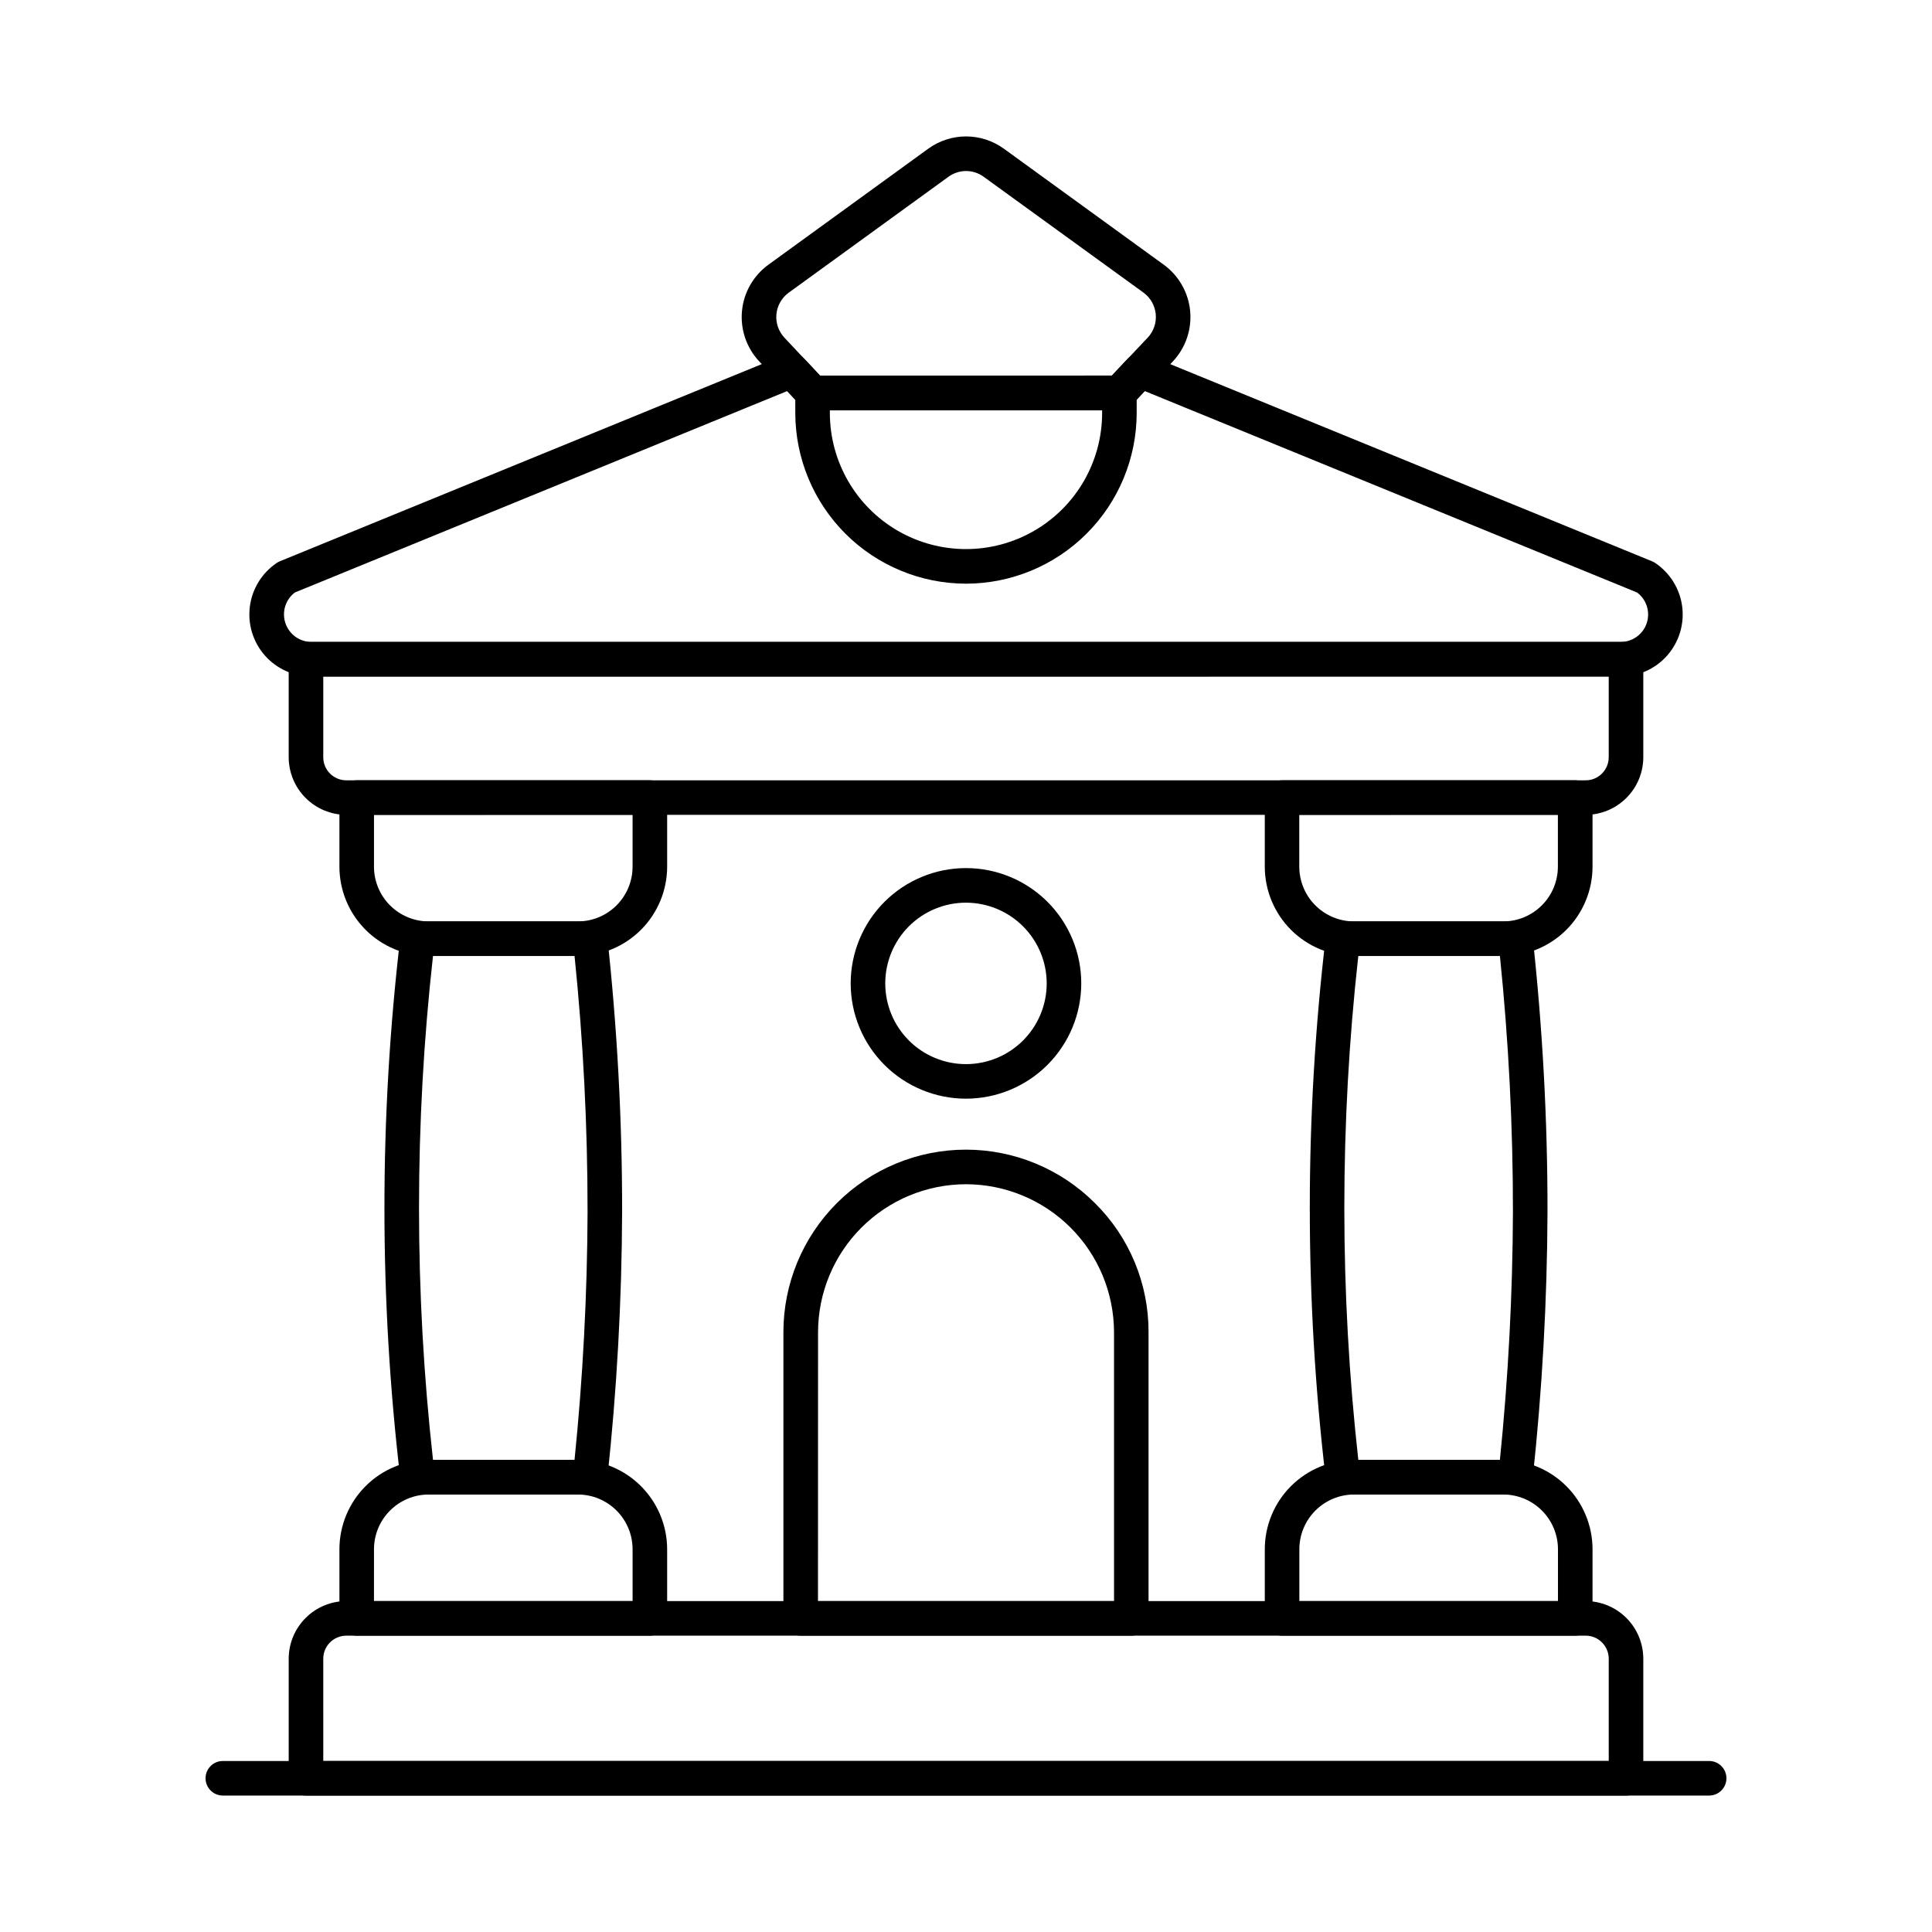
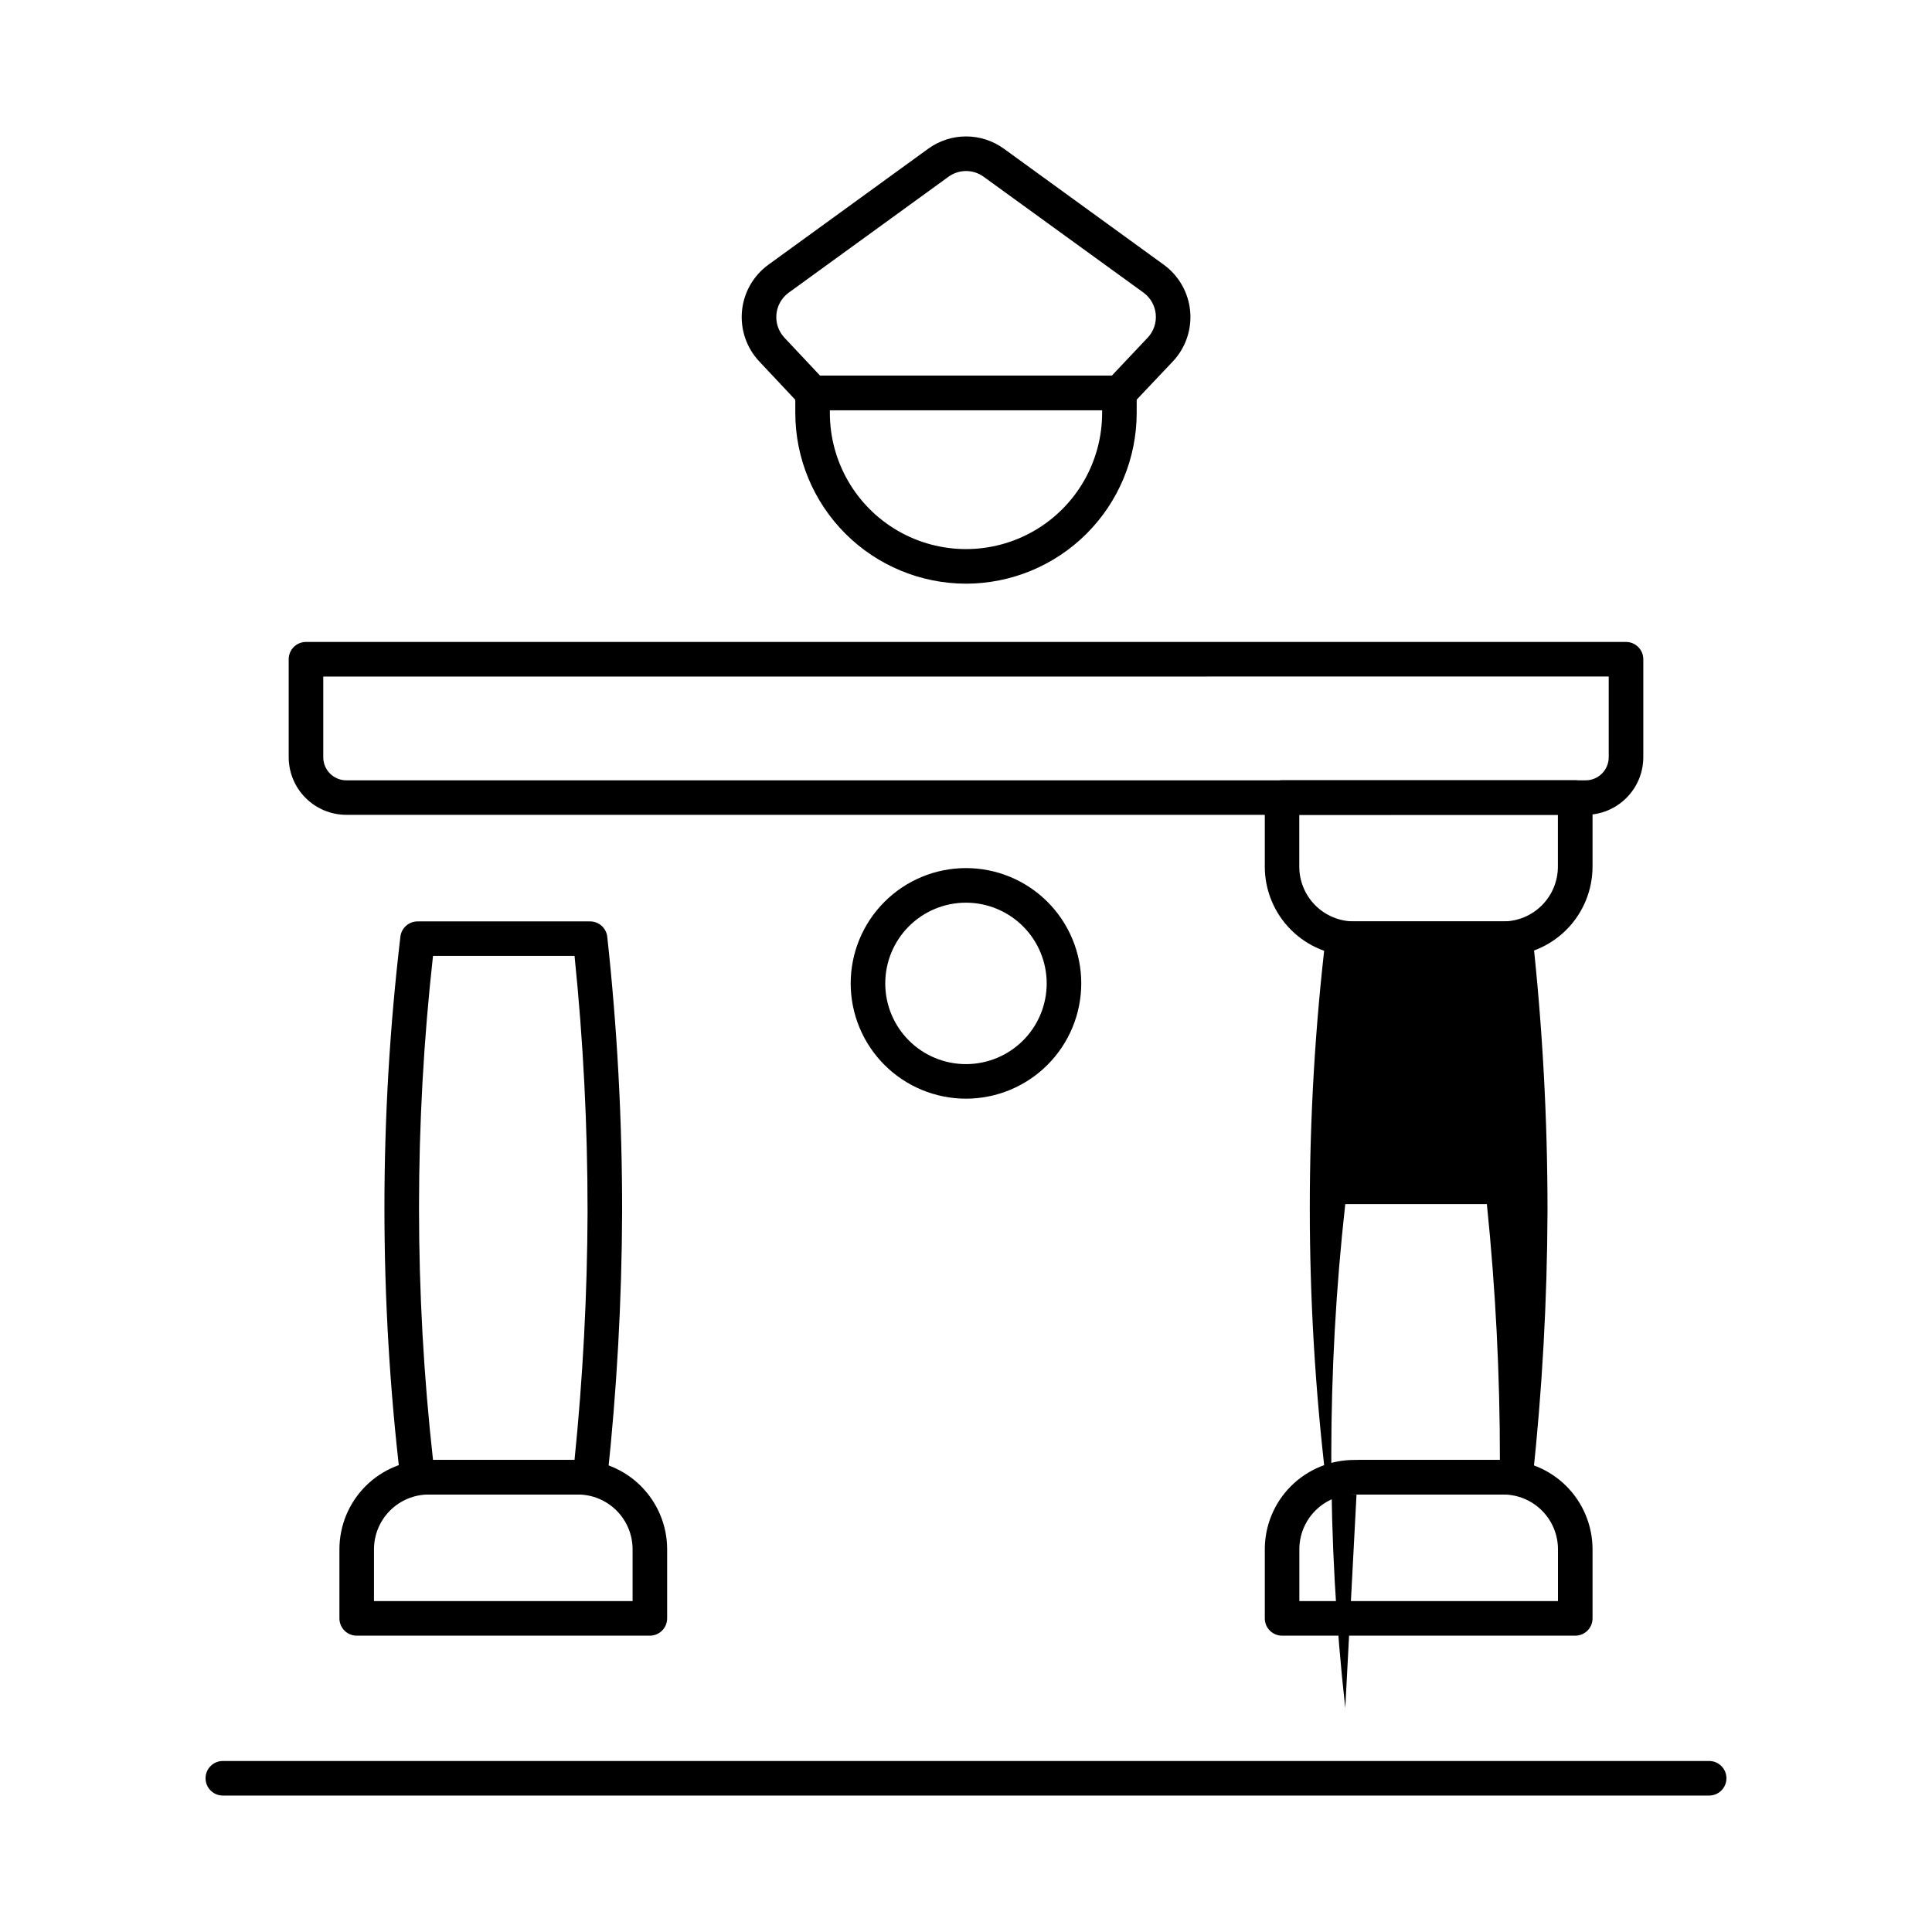
<svg xmlns="http://www.w3.org/2000/svg" fill="#000000" width="800px" height="800px" version="1.1" viewBox="144 144 512 512">
  <g>
    <path d="m300.38 540.05h-45.719c-2.324-0.004-4.281-1.742-4.551-4.051-5.641-47.754-5.641-96.008 0-143.77 0.27-2.305 2.227-4.047 4.551-4.047h45.719c2.336 0 4.297 1.758 4.551 4.082 2.637 24.191 3.953 48.512 3.938 72.848-0.086 23.66-1.402 47.301-3.938 70.824-0.242 2.332-2.207 4.106-4.551 4.109zm-41.633-9.16h37.508c2.215-21.742 3.379-43.852 3.457-65.773l-0.004-0.004c0.012-22.637-1.137-45.262-3.449-67.785h-37.508c-4.945 44.379-4.945 89.164 0 133.54z" />
-     <path d="m297.13 397.35h-39.512c-6.277-0.008-12.293-2.504-16.73-6.941s-6.934-10.453-6.938-16.73v-18.32c0-2.527 2.051-4.578 4.578-4.578h77.691c1.215 0 2.379 0.48 3.238 1.34s1.344 2.023 1.344 3.238v18.32c-0.008 6.277-2.504 12.293-6.941 16.73s-10.453 6.934-16.73 6.941zm-54.02-37.414v13.742-0.004c0 3.848 1.531 7.535 4.254 10.258 2.719 2.719 6.406 4.25 10.254 4.254h39.512c3.848-0.004 7.535-1.535 10.258-4.254 2.719-2.723 4.25-6.41 4.254-10.258v-13.742z" />
    <path d="m316.22 577.47h-77.691c-2.527 0-4.578-2.051-4.578-4.582v-18.32c0.004-6.273 2.5-12.293 6.938-16.73s10.453-6.934 16.73-6.938h39.512c6.277 0.004 12.293 2.5 16.73 6.938s6.934 10.457 6.941 16.73v18.32c0 1.215-0.484 2.379-1.344 3.238s-2.023 1.344-3.238 1.344zm-73.113-9.16h68.535v-13.742c-0.004-3.848-1.535-7.535-4.254-10.254-2.723-2.723-6.41-4.25-10.258-4.254h-39.512c-3.848 0.004-7.535 1.531-10.254 4.254-2.723 2.719-4.254 6.406-4.254 10.254z" />
-     <path d="m545.61 540.05h-45.719c-2.324-0.004-4.277-1.742-4.547-4.051-5.644-47.754-5.644-96.008 0-143.77 0.27-2.305 2.223-4.047 4.547-4.047h45.719c2.336 0 4.297 1.758 4.551 4.082 2.641 24.191 3.957 48.512 3.945 72.848-0.094 23.66-1.41 47.301-3.945 70.824-0.242 2.332-2.207 4.106-4.551 4.109zm-41.633-9.16h37.512c2.211-21.742 3.375-43.855 3.457-65.773v-0.004c0.008-22.637-1.145-45.262-3.453-67.785h-37.527c-4.941 44.379-4.941 89.164 0 133.54z" />
+     <path d="m545.61 540.05h-45.719c-2.324-0.004-4.277-1.742-4.547-4.051-5.644-47.754-5.644-96.008 0-143.77 0.27-2.305 2.223-4.047 4.547-4.047h45.719c2.336 0 4.297 1.758 4.551 4.082 2.641 24.191 3.957 48.512 3.945 72.848-0.094 23.66-1.41 47.301-3.945 70.824-0.242 2.332-2.207 4.106-4.551 4.109zm-41.633-9.16h37.512v-0.004c0.008-22.637-1.145-45.262-3.453-67.785h-37.527c-4.941 44.379-4.941 89.164 0 133.54z" />
    <path d="m542.37 397.35h-39.52c-6.273-0.008-12.293-2.504-16.73-6.941s-6.934-10.453-6.938-16.73v-18.32c0-2.527 2.051-4.578 4.578-4.578h77.699c1.215 0 2.379 0.48 3.238 1.34 0.859 0.859 1.34 2.023 1.34 3.238v18.32c-0.008 6.277-2.504 12.293-6.941 16.73s-10.453 6.934-16.727 6.941zm-54.047-37.414v13.742-0.004c0.004 3.848 1.535 7.535 4.254 10.258 2.723 2.719 6.41 4.25 10.258 4.254h39.516c3.848-0.008 7.535-1.535 10.254-4.258 2.719-2.719 4.25-6.406 4.254-10.254v-13.742z" />
    <path d="m561.46 577.47h-77.699c-2.527 0-4.578-2.051-4.578-4.582v-18.32c0.004-6.273 2.5-12.293 6.938-16.73s10.457-6.934 16.73-6.938h39.52c6.273 0.008 12.289 2.504 16.727 6.941s6.934 10.453 6.941 16.727v18.32c0 1.215-0.48 2.379-1.34 3.238-0.859 0.859-2.023 1.344-3.238 1.344zm-73.117-9.16h68.535v-13.742c-0.004-3.848-1.535-7.535-4.254-10.254s-6.41-4.25-10.254-4.254h-39.52c-3.848 0.004-7.535 1.531-10.254 4.254-2.723 2.719-4.25 6.406-4.254 10.254z" />
-     <path d="m574.91 619.84h-349.82c-2.531 0-4.582-2.051-4.582-4.582v-31.684c0.008-4.051 1.617-7.93 4.481-10.793 2.863-2.863 6.742-4.473 10.793-4.477h328.44c4.047 0.004 7.93 1.613 10.789 4.477 2.863 2.863 4.477 6.742 4.481 10.793v31.684c0 1.215-0.484 2.379-1.344 3.238-0.855 0.859-2.023 1.344-3.238 1.344zm-345.24-9.16h340.66v-27.105c-0.004-3.375-2.738-6.109-6.109-6.109h-328.44c-3.375 0-6.109 2.734-6.113 6.109z" />
    <path d="m564.22 359.94h-328.44c-4.051-0.004-7.93-1.617-10.793-4.481-2.863-2.859-4.473-6.742-4.481-10.789v-25.965c0-2.531 2.051-4.582 4.582-4.582h349.82c1.215 0 2.383 0.484 3.238 1.344 0.859 0.859 1.344 2.023 1.344 3.238v25.965c-0.004 4.047-1.617 7.93-4.481 10.789-2.859 2.863-6.742 4.477-10.789 4.481zm-334.55-36.641v21.383h-0.004c0.004 3.375 2.738 6.109 6.113 6.109h328.44c3.371 0 6.106-2.734 6.109-6.109v-21.398z" />
-     <path d="m573.5 323.28h-346.96c-4.734 0.004-9.242-2.035-12.371-5.594-3.125-3.562-4.562-8.297-3.949-12.992 0.617-4.699 3.227-8.902 7.16-11.535 0.254-0.172 0.523-0.312 0.805-0.426l133.88-54.77c1.762-0.723 3.785-0.277 5.086 1.113l4.168 4.453 77.348-0.004 4.172-4.457v0.004c1.297-1.391 3.32-1.832 5.078-1.109l133.86 54.77c0.277 0.113 0.543 0.25 0.797 0.414 3.949 2.617 6.578 6.816 7.211 11.512 0.629 4.699-0.797 9.438-3.918 13.008-3.117 3.566-7.629 5.613-12.367 5.613zm-351.36-22.262c-2.492 1.895-3.496 5.164-2.5 8.129 0.996 2.965 3.769 4.969 6.898 4.973h346.96c3.133 0 5.914-2.008 6.902-4.984 0.988-2.973-0.043-6.246-2.555-8.117l-130.48-53.383-3.371 3.606h0.004c-0.867 0.922-2.078 1.449-3.344 1.445h-81.324c-1.27 0.004-2.484-0.523-3.348-1.449l-3.367-3.602z" />
    <path d="m596.94 619.84h-393.89c-2.531 0-4.578-2.051-4.578-4.582 0-2.527 2.047-4.578 4.578-4.578h393.89c2.531 0 4.582 2.051 4.582 4.578 0 2.531-2.051 4.582-4.582 4.582z" />
    <path d="m440.65 252.69h-81.324c-1.27 0.004-2.484-0.523-3.348-1.449l-10.785-11.48-0.004-0.004c-3.356-3.586-5.016-8.441-4.555-13.336 0.461-4.891 3-9.352 6.969-12.246l42.383-30.762h0.004c2.914-2.117 6.422-3.258 10.027-3.258 3.602 0 7.113 1.141 10.027 3.258l42.379 30.75c3.969 2.894 6.508 7.348 6.977 12.238 0.465 4.887-1.184 9.742-4.535 13.332l-0.043 0.043-10.832 11.449h0.004c-0.863 0.934-2.074 1.461-3.344 1.465zm-79.336-9.16h77.348l9.516-10.078v0.004c1.559-1.676 2.324-3.934 2.106-6.211-0.219-2.273-1.398-4.348-3.246-5.699l-42.371-30.711c-2.769-2.012-6.523-2.012-9.297 0l-42.375 30.746c-1.844 1.348-3.023 3.426-3.234 5.703-0.215 2.273 0.555 4.535 2.117 6.203z" />
    <path d="m400 298.68c-11.996-0.016-23.496-4.785-31.977-13.266-8.48-8.484-13.25-19.984-13.262-31.977v-5.316c0-2.527 2.051-4.578 4.578-4.578h81.316c1.215 0 2.379 0.48 3.238 1.34 0.859 0.859 1.34 2.023 1.34 3.238v5.316c-0.012 11.992-4.781 23.492-13.262 31.973-8.48 8.484-19.98 13.254-31.973 13.27zm-36.078-45.977v0.734c0 12.887 6.875 24.797 18.039 31.242 11.16 6.445 24.914 6.445 36.078 0 11.16-6.445 18.035-18.355 18.035-31.242v-0.734z" />
-     <path d="m443.81 577.47h-87.617c-2.531 0-4.582-2.051-4.582-4.582v-75.844c-0.004-12.832 5.094-25.133 14.164-34.207 9.07-9.07 21.371-14.168 34.203-14.168 12.828 0.004 25.129 5.102 34.199 14.176 9.129 9.031 14.242 21.355 14.199 34.199v75.848-0.004c0 2.523-2.043 4.574-4.566 4.582zm-83.035-9.16h78.457l-0.004-71.266c-0.02-10.398-4.16-20.363-11.512-27.711-7.356-7.348-17.32-11.484-27.715-11.5-10.398 0.012-20.363 4.144-27.711 11.496-7.352 7.352-11.484 17.316-11.496 27.715z" />
    <path d="m400 435.16c-8.105 0-15.879-3.219-21.609-8.945-5.731-5.731-8.949-13.504-8.949-21.605 0-8.105 3.219-15.879 8.949-21.609s13.5-8.949 21.605-8.949c8.102 0 15.875 3.223 21.605 8.953 5.731 5.731 8.949 13.504 8.945 21.605-0.008 8.102-3.231 15.867-8.957 21.594-5.727 5.727-13.492 8.949-21.59 8.957zm0-51.941c-5.676-0.004-11.117 2.25-15.133 6.262-4.012 4.012-6.266 9.453-6.266 15.129-0.004 5.672 2.25 11.113 6.262 15.129 4.012 4.012 9.453 6.266 15.129 6.266 5.676 0 11.117-2.254 15.129-6.266 4.012-4.012 6.266-9.453 6.266-15.129-0.004-5.672-2.262-11.105-6.269-15.117-4.012-4.012-9.449-6.269-15.117-6.273z" />
  </g>
</svg>